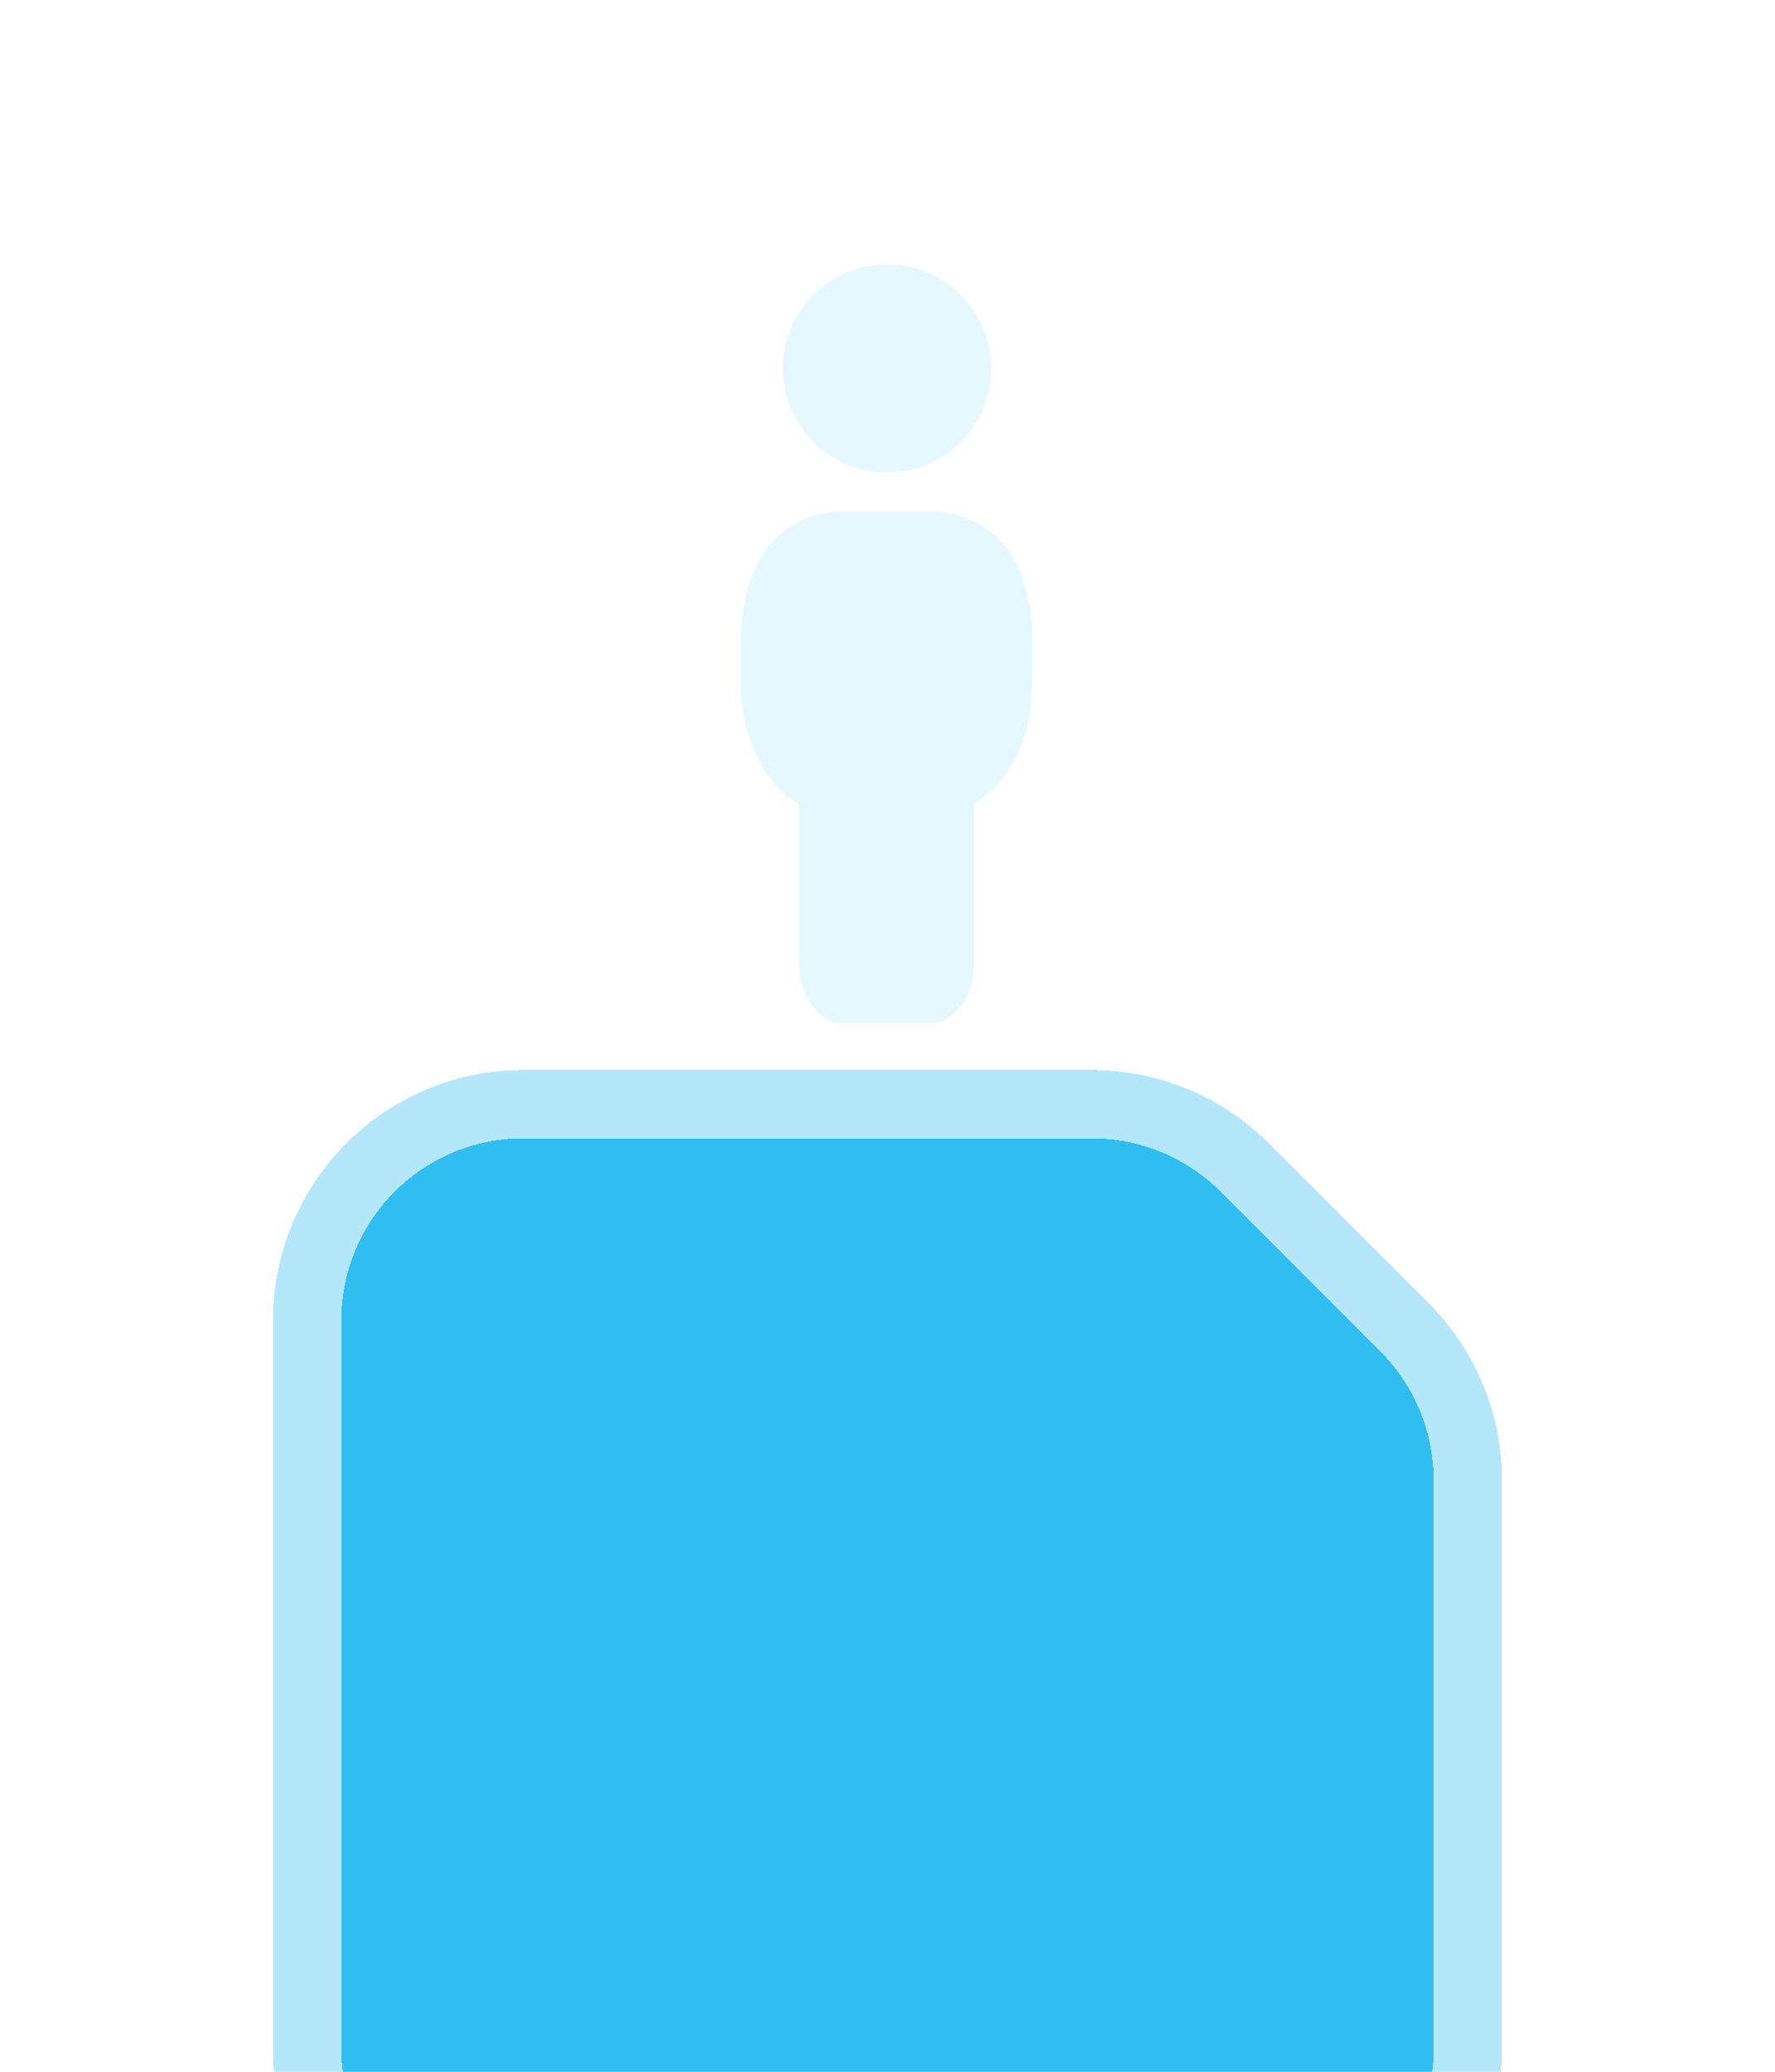
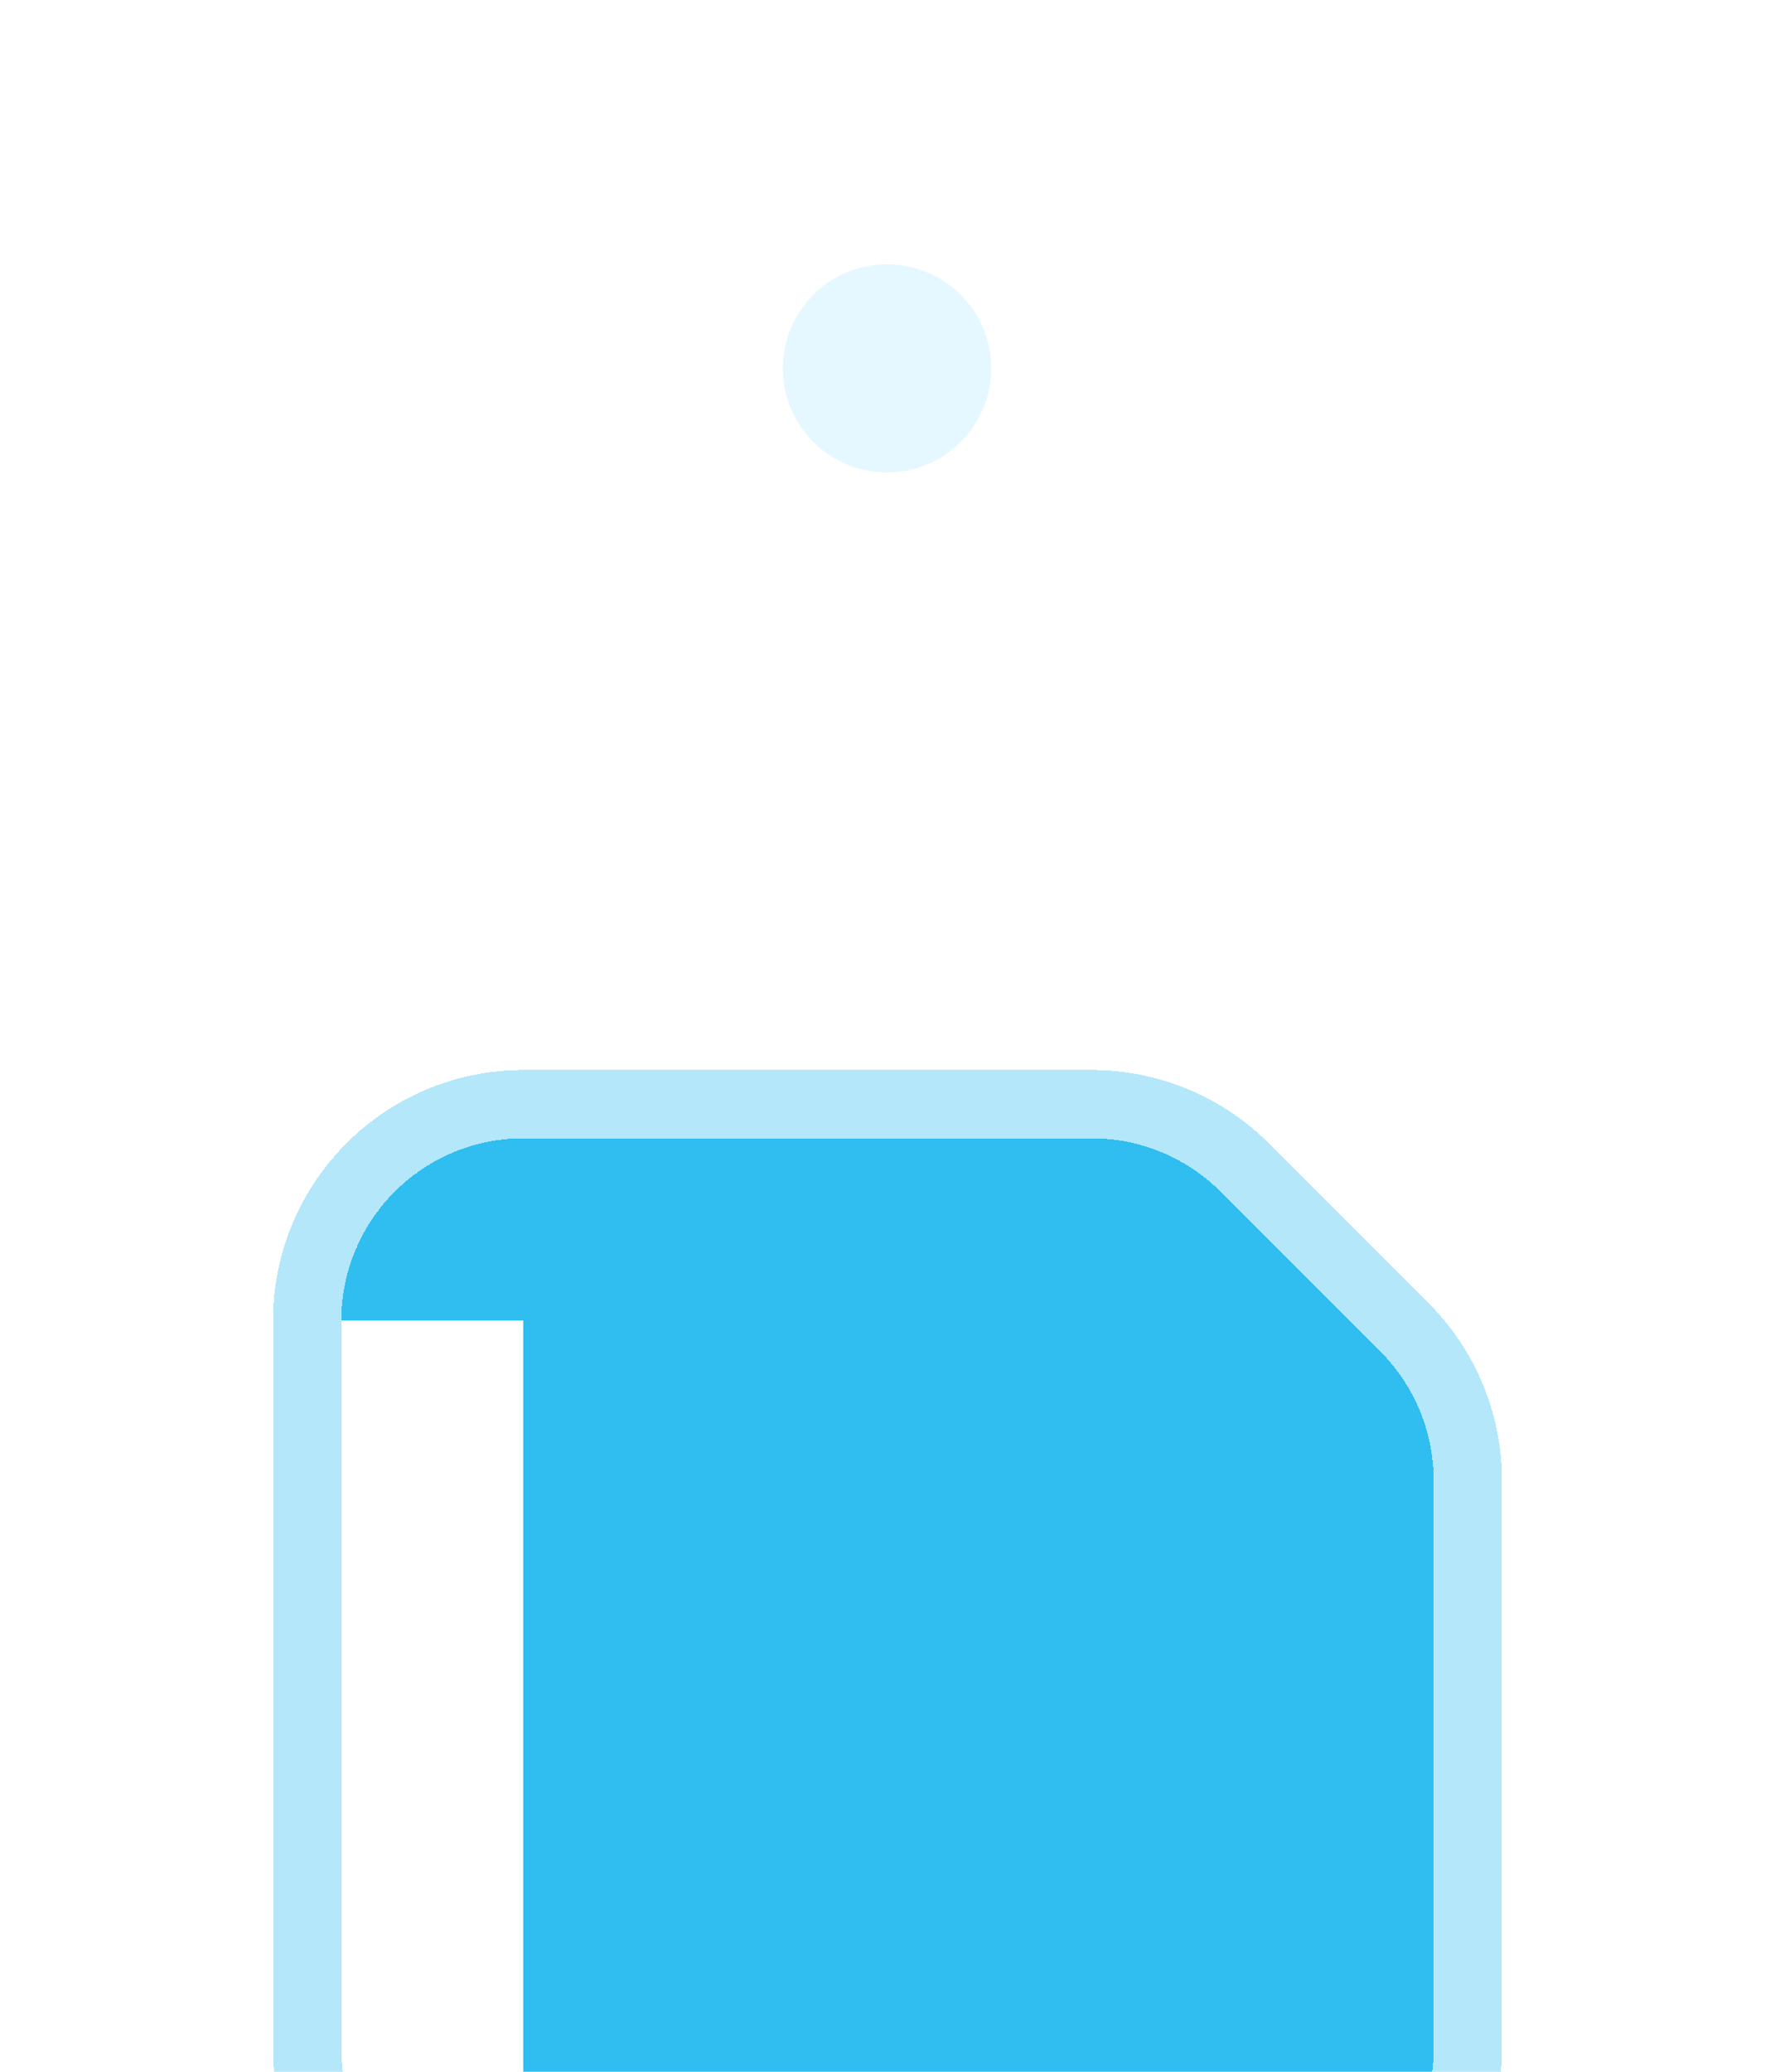
<svg xmlns="http://www.w3.org/2000/svg" width="78" height="91" viewBox="0 0 78 91" fill="none">
  <g filter="url(#filter0_dddddd_276_832)">
-     <path d="M15 12C15 7.582 18.582 4 23 4H47.979C50.101 4 52.136 4.843 53.636 6.343L60.657 13.364C62.157 14.864 63 16.899 63 19.021V41.463V44C63 48.418 59.418 52 55 52H23C18.582 52 15 48.418 15 44V12Z" fill="#2FBEEF" shape-rendering="crispEdges" />
+     <path d="M15 12C15 7.582 18.582 4 23 4H47.979C50.101 4 52.136 4.843 53.636 6.343L60.657 13.364C62.157 14.864 63 16.899 63 19.021V41.463V44C63 48.418 59.418 52 55 52H23V12Z" fill="#2FBEEF" shape-rendering="crispEdges" />
    <path d="M23 2.5C17.753 2.5 13.5 6.753 13.5 12V44C13.5 49.247 17.753 53.5 23 53.5H55C60.247 53.5 64.5 49.247 64.5 44V41.463V19.021C64.5 16.502 63.499 14.085 61.718 12.303L54.697 5.282C52.915 3.501 50.498 2.5 47.979 2.5H23Z" stroke="#00AFEB" stroke-opacity="0.3" stroke-width="3" shape-rendering="crispEdges" />
  </g>
  <path d="M38.98 20.753C41.508 20.753 43.559 18.705 43.559 16.181C43.559 13.657 41.508 11.609 38.98 11.609C36.452 11.609 34.401 13.657 34.401 16.181C34.401 18.705 36.452 20.753 38.98 20.753Z" fill="#E5F8FF" />
-   <path d="M40.915 22.464C42.465 22.464 43.917 23.301 44.613 24.683C45.085 25.615 45.356 26.755 45.356 27.981V30.045C45.356 32.429 44.305 34.474 42.807 35.311V42.247C42.807 43.742 41.953 44.95 40.883 44.95H37.034C35.983 44.95 35.11 43.739 35.11 42.247V35.311C33.631 34.474 32.561 32.429 32.561 30.045V27.981C32.561 26.733 32.856 25.581 33.352 24.644C34.069 23.291 35.498 22.464 37.032 22.464H40.912H40.915Z" fill="#E5F8FF" />
  <defs>
    <filter id="filter0_dddddd_276_832" x="0" y="0" width="78" height="91" filterUnits="userSpaceOnUse" color-interpolation-filters="sRGB">
      <feFlood flood-opacity="0" result="BackgroundImageFix" />
      <feColorMatrix in="SourceAlpha" type="matrix" values="0 0 0 0 0 0 0 0 0 0 0 0 0 0 0 0 0 0 127 0" result="hardAlpha" />
      <feMorphology radius="12" operator="erode" in="SourceAlpha" result="effect1_dropShadow_276_832" />
      <feOffset dy="24" />
      <feGaussianBlur stdDeviation="12" />
      <feComposite in2="hardAlpha" operator="out" />
      <feColorMatrix type="matrix" values="0 0 0 0 0.055 0 0 0 0 0.247 0 0 0 0 0.494 0 0 0 0.04 0" />
      <feBlend mode="normal" in2="BackgroundImageFix" result="effect1_dropShadow_276_832" />
      <feColorMatrix in="SourceAlpha" type="matrix" values="0 0 0 0 0 0 0 0 0 0 0 0 0 0 0 0 0 0 127 0" result="hardAlpha" />
      <feMorphology radius="6" operator="erode" in="SourceAlpha" result="effect2_dropShadow_276_832" />
      <feOffset dy="12" />
      <feGaussianBlur stdDeviation="6" />
      <feComposite in2="hardAlpha" operator="out" />
      <feColorMatrix type="matrix" values="0 0 0 0 0.055 0 0 0 0 0.247 0 0 0 0 0.494 0 0 0 0.04 0" />
      <feBlend mode="normal" in2="effect1_dropShadow_276_832" result="effect2_dropShadow_276_832" />
      <feColorMatrix in="SourceAlpha" type="matrix" values="0 0 0 0 0 0 0 0 0 0 0 0 0 0 0 0 0 0 127 0" result="hardAlpha" />
      <feMorphology radius="3" operator="erode" in="SourceAlpha" result="effect3_dropShadow_276_832" />
      <feOffset dy="6" />
      <feGaussianBlur stdDeviation="3" />
      <feComposite in2="hardAlpha" operator="out" />
      <feColorMatrix type="matrix" values="0 0 0 0 0.165 0 0 0 0 0.2 0 0 0 0 0.275 0 0 0 0.04 0" />
      <feBlend mode="normal" in2="effect2_dropShadow_276_832" result="effect3_dropShadow_276_832" />
      <feColorMatrix in="SourceAlpha" type="matrix" values="0 0 0 0 0 0 0 0 0 0 0 0 0 0 0 0 0 0 127 0" result="hardAlpha" />
      <feMorphology radius="1.5" operator="erode" in="SourceAlpha" result="effect4_dropShadow_276_832" />
      <feOffset dy="3" />
      <feGaussianBlur stdDeviation="1.5" />
      <feComposite in2="hardAlpha" operator="out" />
      <feColorMatrix type="matrix" values="0 0 0 0 0.165 0 0 0 0 0.2 0 0 0 0 0.275 0 0 0 0.04 0" />
      <feBlend mode="normal" in2="effect3_dropShadow_276_832" result="effect4_dropShadow_276_832" />
      <feColorMatrix in="SourceAlpha" type="matrix" values="0 0 0 0 0 0 0 0 0 0 0 0 0 0 0 0 0 0 127 0" result="hardAlpha" />
      <feMorphology radius="0.5" operator="erode" in="SourceAlpha" result="effect5_dropShadow_276_832" />
      <feOffset dy="1" />
      <feGaussianBlur stdDeviation="0.5" />
      <feComposite in2="hardAlpha" operator="out" />
      <feColorMatrix type="matrix" values="0 0 0 0 0.165 0 0 0 0 0.2 0 0 0 0 0.271 0 0 0 0.04 0" />
      <feBlend mode="normal" in2="effect4_dropShadow_276_832" result="effect5_dropShadow_276_832" />
      <feColorMatrix in="SourceAlpha" type="matrix" values="0 0 0 0 0 0 0 0 0 0 0 0 0 0 0 0 0 0 127 0" result="hardAlpha" />
      <feMorphology radius="1" operator="dilate" in="SourceAlpha" result="effect6_dropShadow_276_832" />
      <feOffset />
      <feComposite in2="hardAlpha" operator="out" />
      <feColorMatrix type="matrix" values="0 0 0 0 0.055 0 0 0 0 0.247 0 0 0 0 0.494 0 0 0 0.04 0" />
      <feBlend mode="normal" in2="effect5_dropShadow_276_832" result="effect6_dropShadow_276_832" />
      <feBlend mode="normal" in="SourceGraphic" in2="effect6_dropShadow_276_832" result="shape" />
    </filter>
  </defs>
</svg>